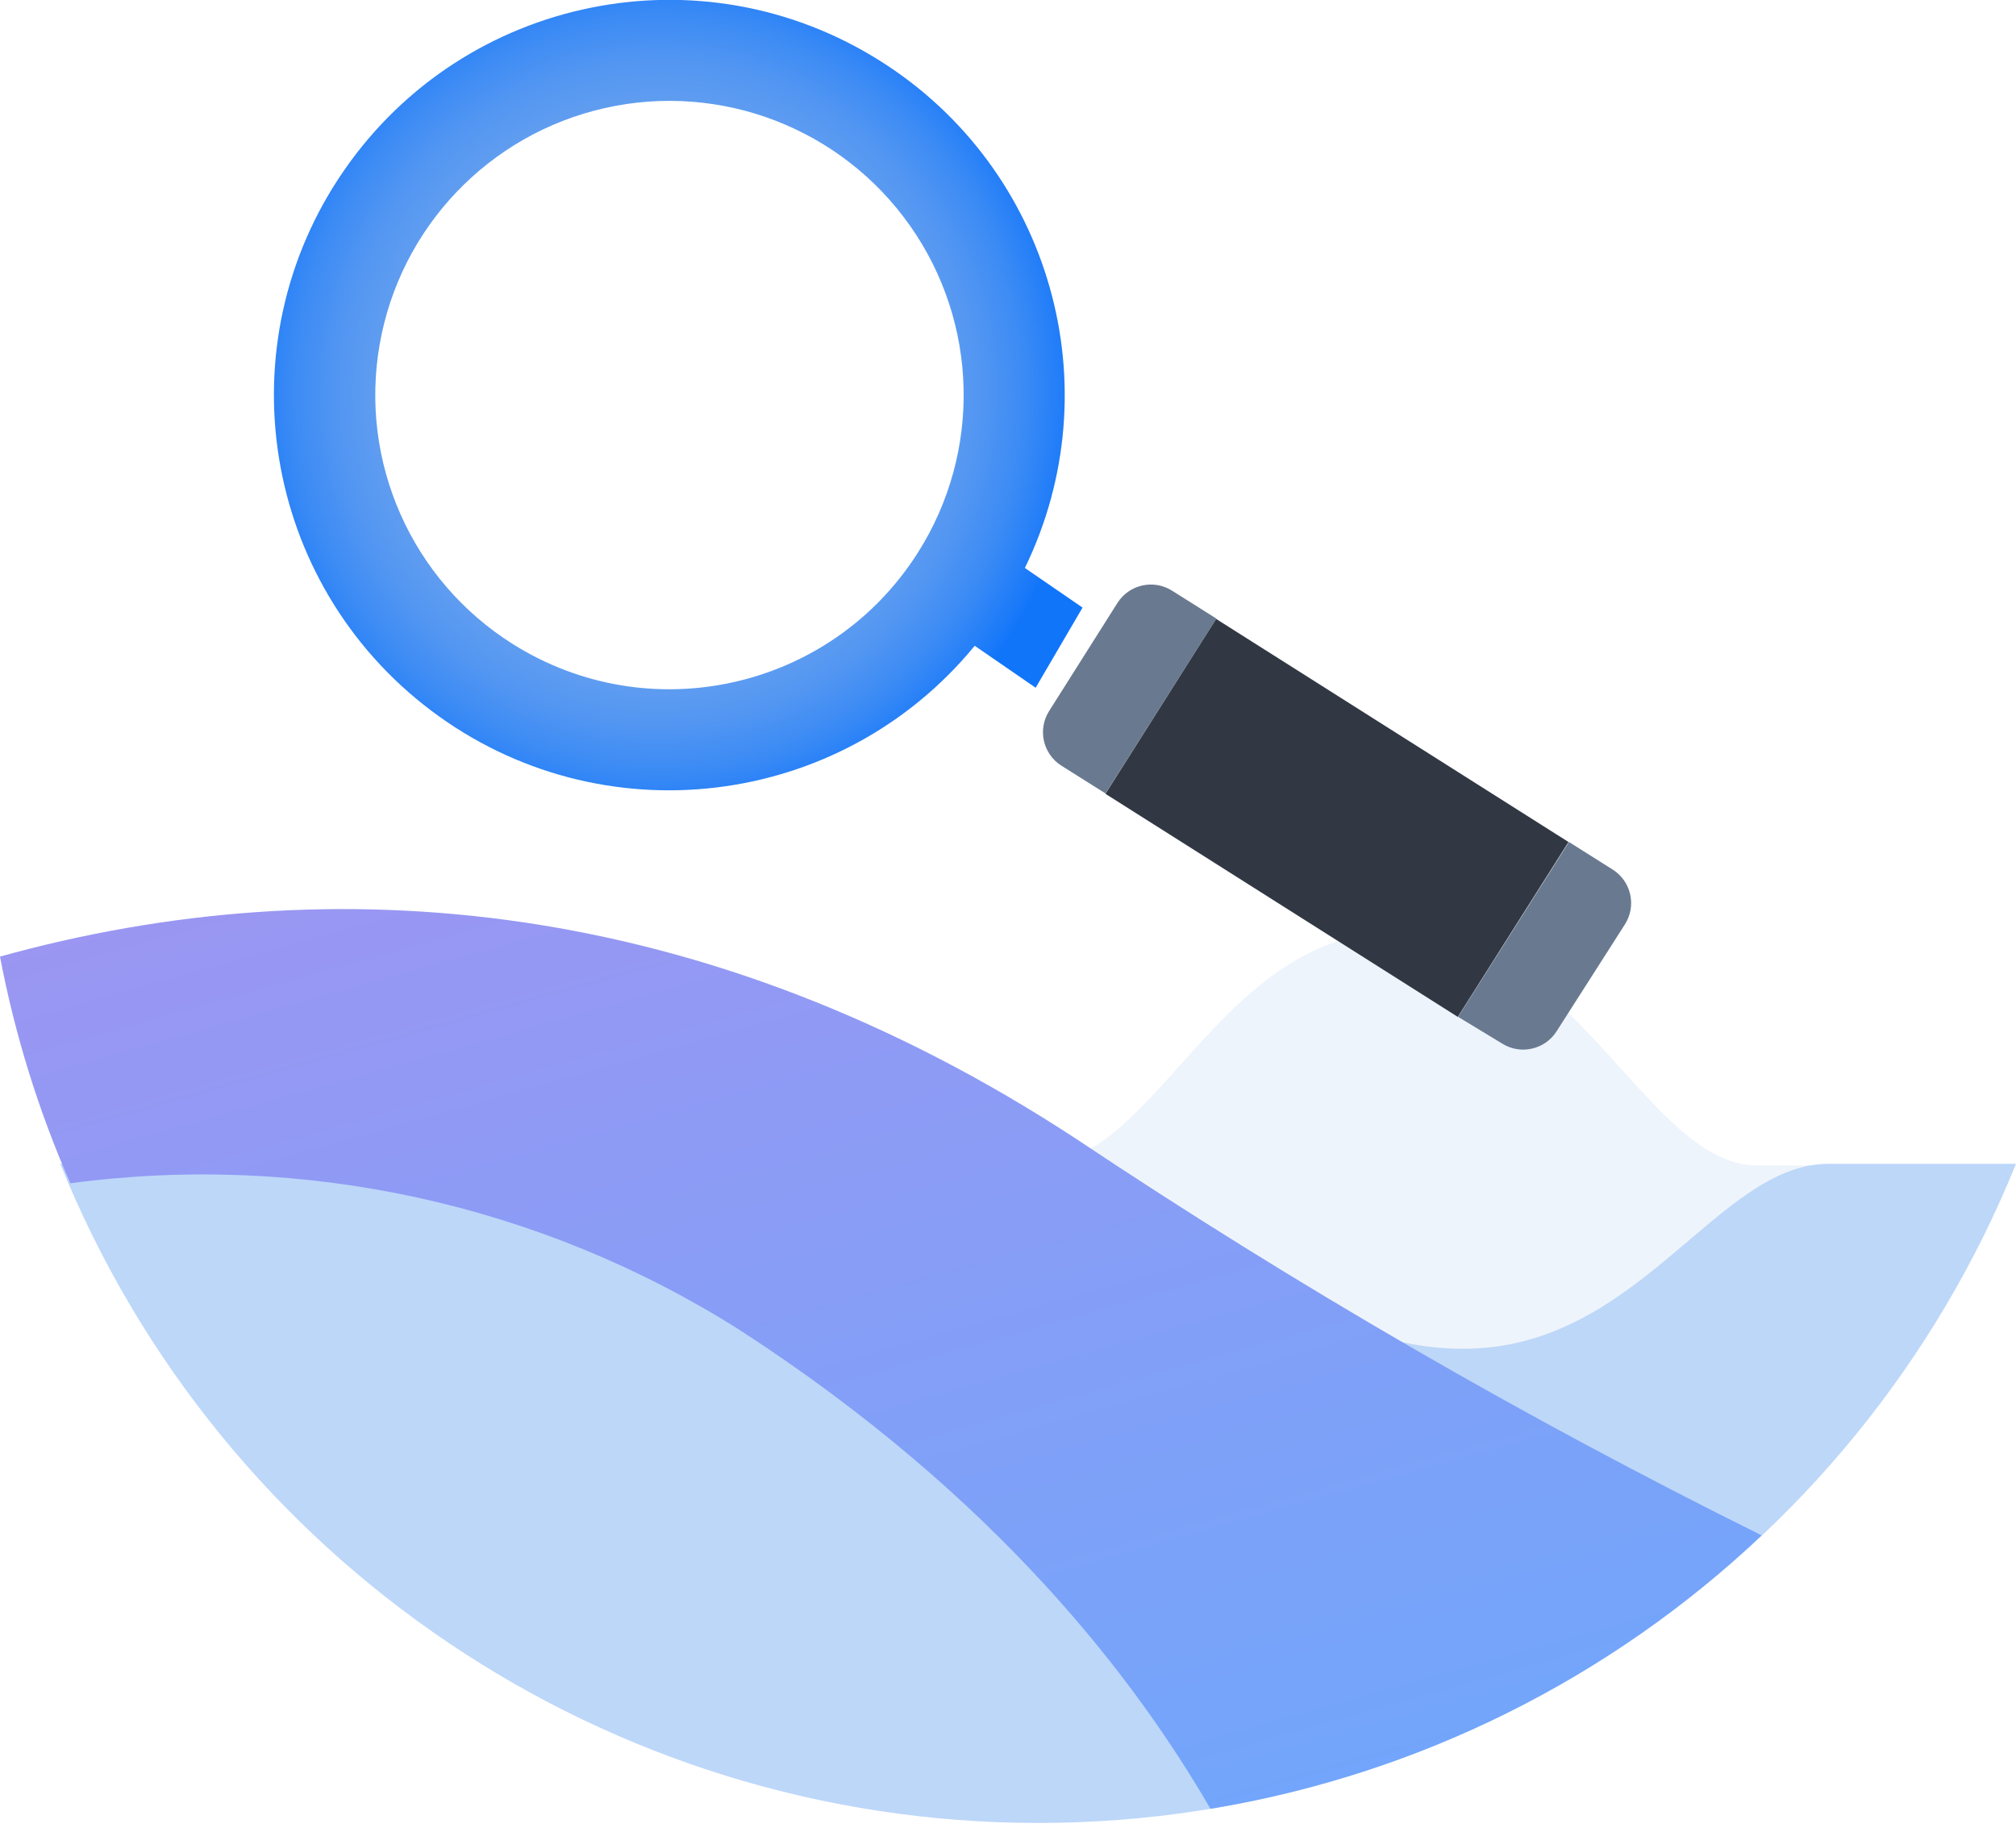
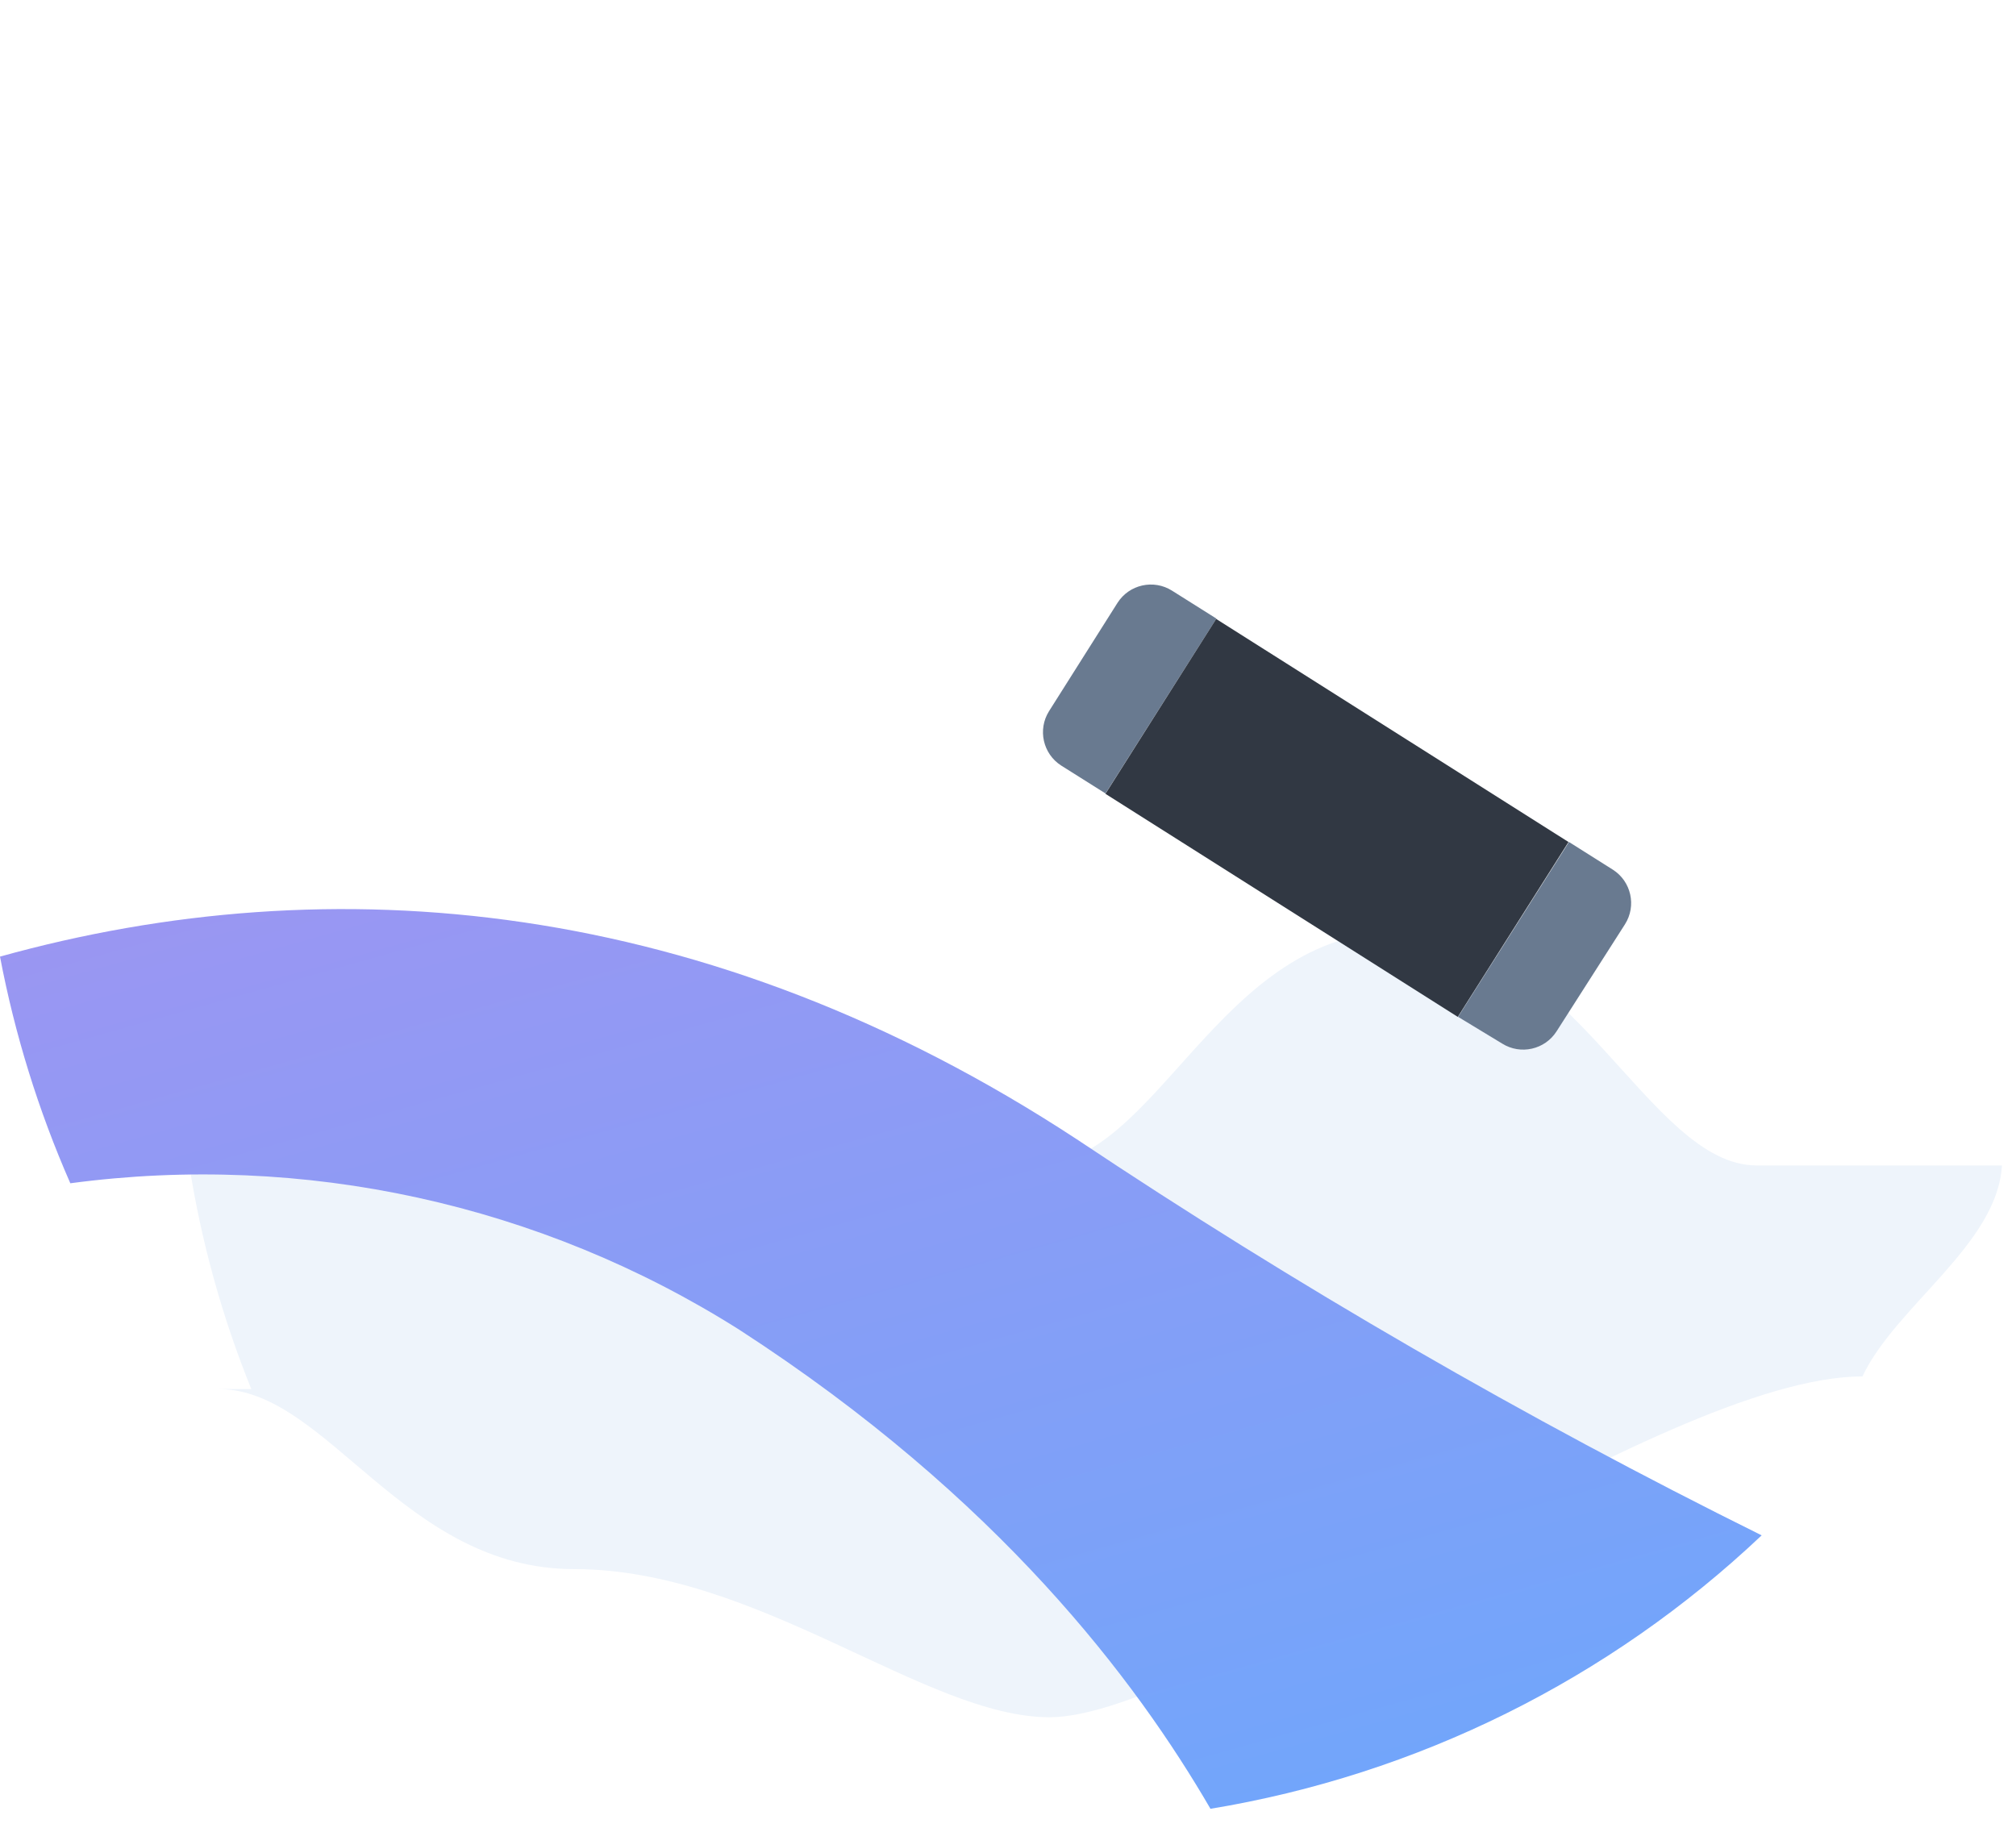
<svg xmlns="http://www.w3.org/2000/svg" width="86px" height="78px" viewBox="0 0 86 78" version="1.1">
  <title>screening</title>
  <desc>Created with Sketch.</desc>
  <defs>
    <linearGradient x1="100%" y1="49.94%" x2="0.013%" y2="49.94%" id="linearGradient-1">
      <stop stop-color="#EEF4FB" offset="0%" />
      <stop stop-color="#EEF4FB" offset="100%" />
    </linearGradient>
    <linearGradient x1="-7.545%" y1="-63.441%" x2="79.002%" y2="101.589%" id="linearGradient-2">
      <stop stop-color="#B28DED" offset="0%" />
      <stop stop-color="#70A6FB" offset="100%" />
    </linearGradient>
    <radialGradient cx="48.902%" cy="49.991%" fx="48.902%" fy="49.991%" r="48.848%" gradientTransform="translate(0.489,0.5),scale(0.978,1),translate(-0.489,-0.5)" id="radialGradient-3">
      <stop stop-color="#65A0EF" offset="57%" />
      <stop stop-color="#609DF0" offset="66%" />
      <stop stop-color="#5296F2" offset="76%" />
      <stop stop-color="#3A8AF5" offset="87%" />
      <stop stop-color="#1979F9" offset="98%" />
      <stop stop-color="#1175FA" offset="100%" />
    </radialGradient>
  </defs>
  <g id="Page-1" stroke="none" stroke-width="1" fill="none" fill-rule="evenodd">
    <g id="screening" transform="translate(0, -1)" fill-rule="nonzero">
      <g id="Group" transform="translate(0, 39)">
        <path d="M44.12,11.72 C49.42,11.72 51.92,1.72 59.78,1.72 C67.08,1.72 70.3,11.72 74.94,11.72 L85.4,11.72 C85.21,15.08 80.86,17.72 79.45,20.72 C70.79,20.72 51.34,35.26 44.77,35.26 C39.47,35.26 32.35,28.94 24.49,28.94 C17.19,28.94 13.97,21.26 9.33,21.26 L10.72,21.26 C9.482,18.2 8.596,15.01 8.08,11.75 L44.12,11.72 Z" id="Shape" fill="url(#linearGradient-1)" />
        <g id="Shape">
-           <path d="M44.29,39.77 C62.623,39.768 79.123,28.645 86,11.65 L78,11.65 C73.24,11.65 69.93,19.54 62.43,19.54 C54.36,19.54 49.22,11.54 46.35,11.65 L2.57,11.65 C9.448,28.648 25.953,39.772 44.29,39.77" fill="#BDD7F9" />
          <path d="M51.61,39.17 C60.446,37.718 68.645,33.653 75.15,27.5 C65.059,22.497 55.299,16.852 45.93,10.6 C30.15,0.25 14.13,-1.12 0,2.81 C0.633,6.136 1.639,9.38 3,12.48 C12.952,11.15 23.055,13.362 31.54,18.73 C42.63,25.91 48.48,33.73 51.64,39.17" fill="url(#linearGradient-2)" />
        </g>
      </g>
-       <path d="M37.58,3.62 C29.942,-1.227 19.841,0.817 14.689,8.252 C9.536,15.687 11.169,25.863 18.389,31.312 C25.608,36.762 35.842,35.543 41.58,28.55 L44.18,30.34 L46.18,26.92 L43.72,25.23 C47.474,17.514 44.831,8.209 37.58,3.62 L37.58,3.62 Z M21.85,28.46 C17.559,25.746 15.326,20.715 16.193,15.712 C17.059,10.71 20.854,6.722 25.807,5.609 C30.76,4.496 35.896,6.477 38.819,10.627 C41.743,14.778 41.877,20.281 39.16,24.57 C35.453,30.422 27.705,32.163 21.85,28.46 L21.85,28.46 Z" id="Shape" fill="url(#radialGradient-3)" />
      <path d="M50,26.2 L51.89,27.39 L47.16,34.85 L45.27,33.66 C44.49,33.16 44.258,32.125 44.75,31.34 L47.67,26.72 C48.17,25.934 49.213,25.701 50,26.2 Z" id="Shape" fill="#697A90" />
      <path d="M69.32,40.43 L66.4,45 C65.9,45.78 64.865,46.012 64.08,45.52 L62.2,44.38 L66.93,36.92 L68.8,38.1 C69.586,38.6 69.819,39.643 69.32,40.43 Z" id="Shape" fill="#697A90" />
      <rect id="Rectangle-path" fill="#313843" transform="translate(57.034, 35.893) rotate(-57.66) translate(-57.034, -35.893) " x="52.619" y="26.998" width="8.83" height="17.79" />
    </g>
  </g>
</svg>